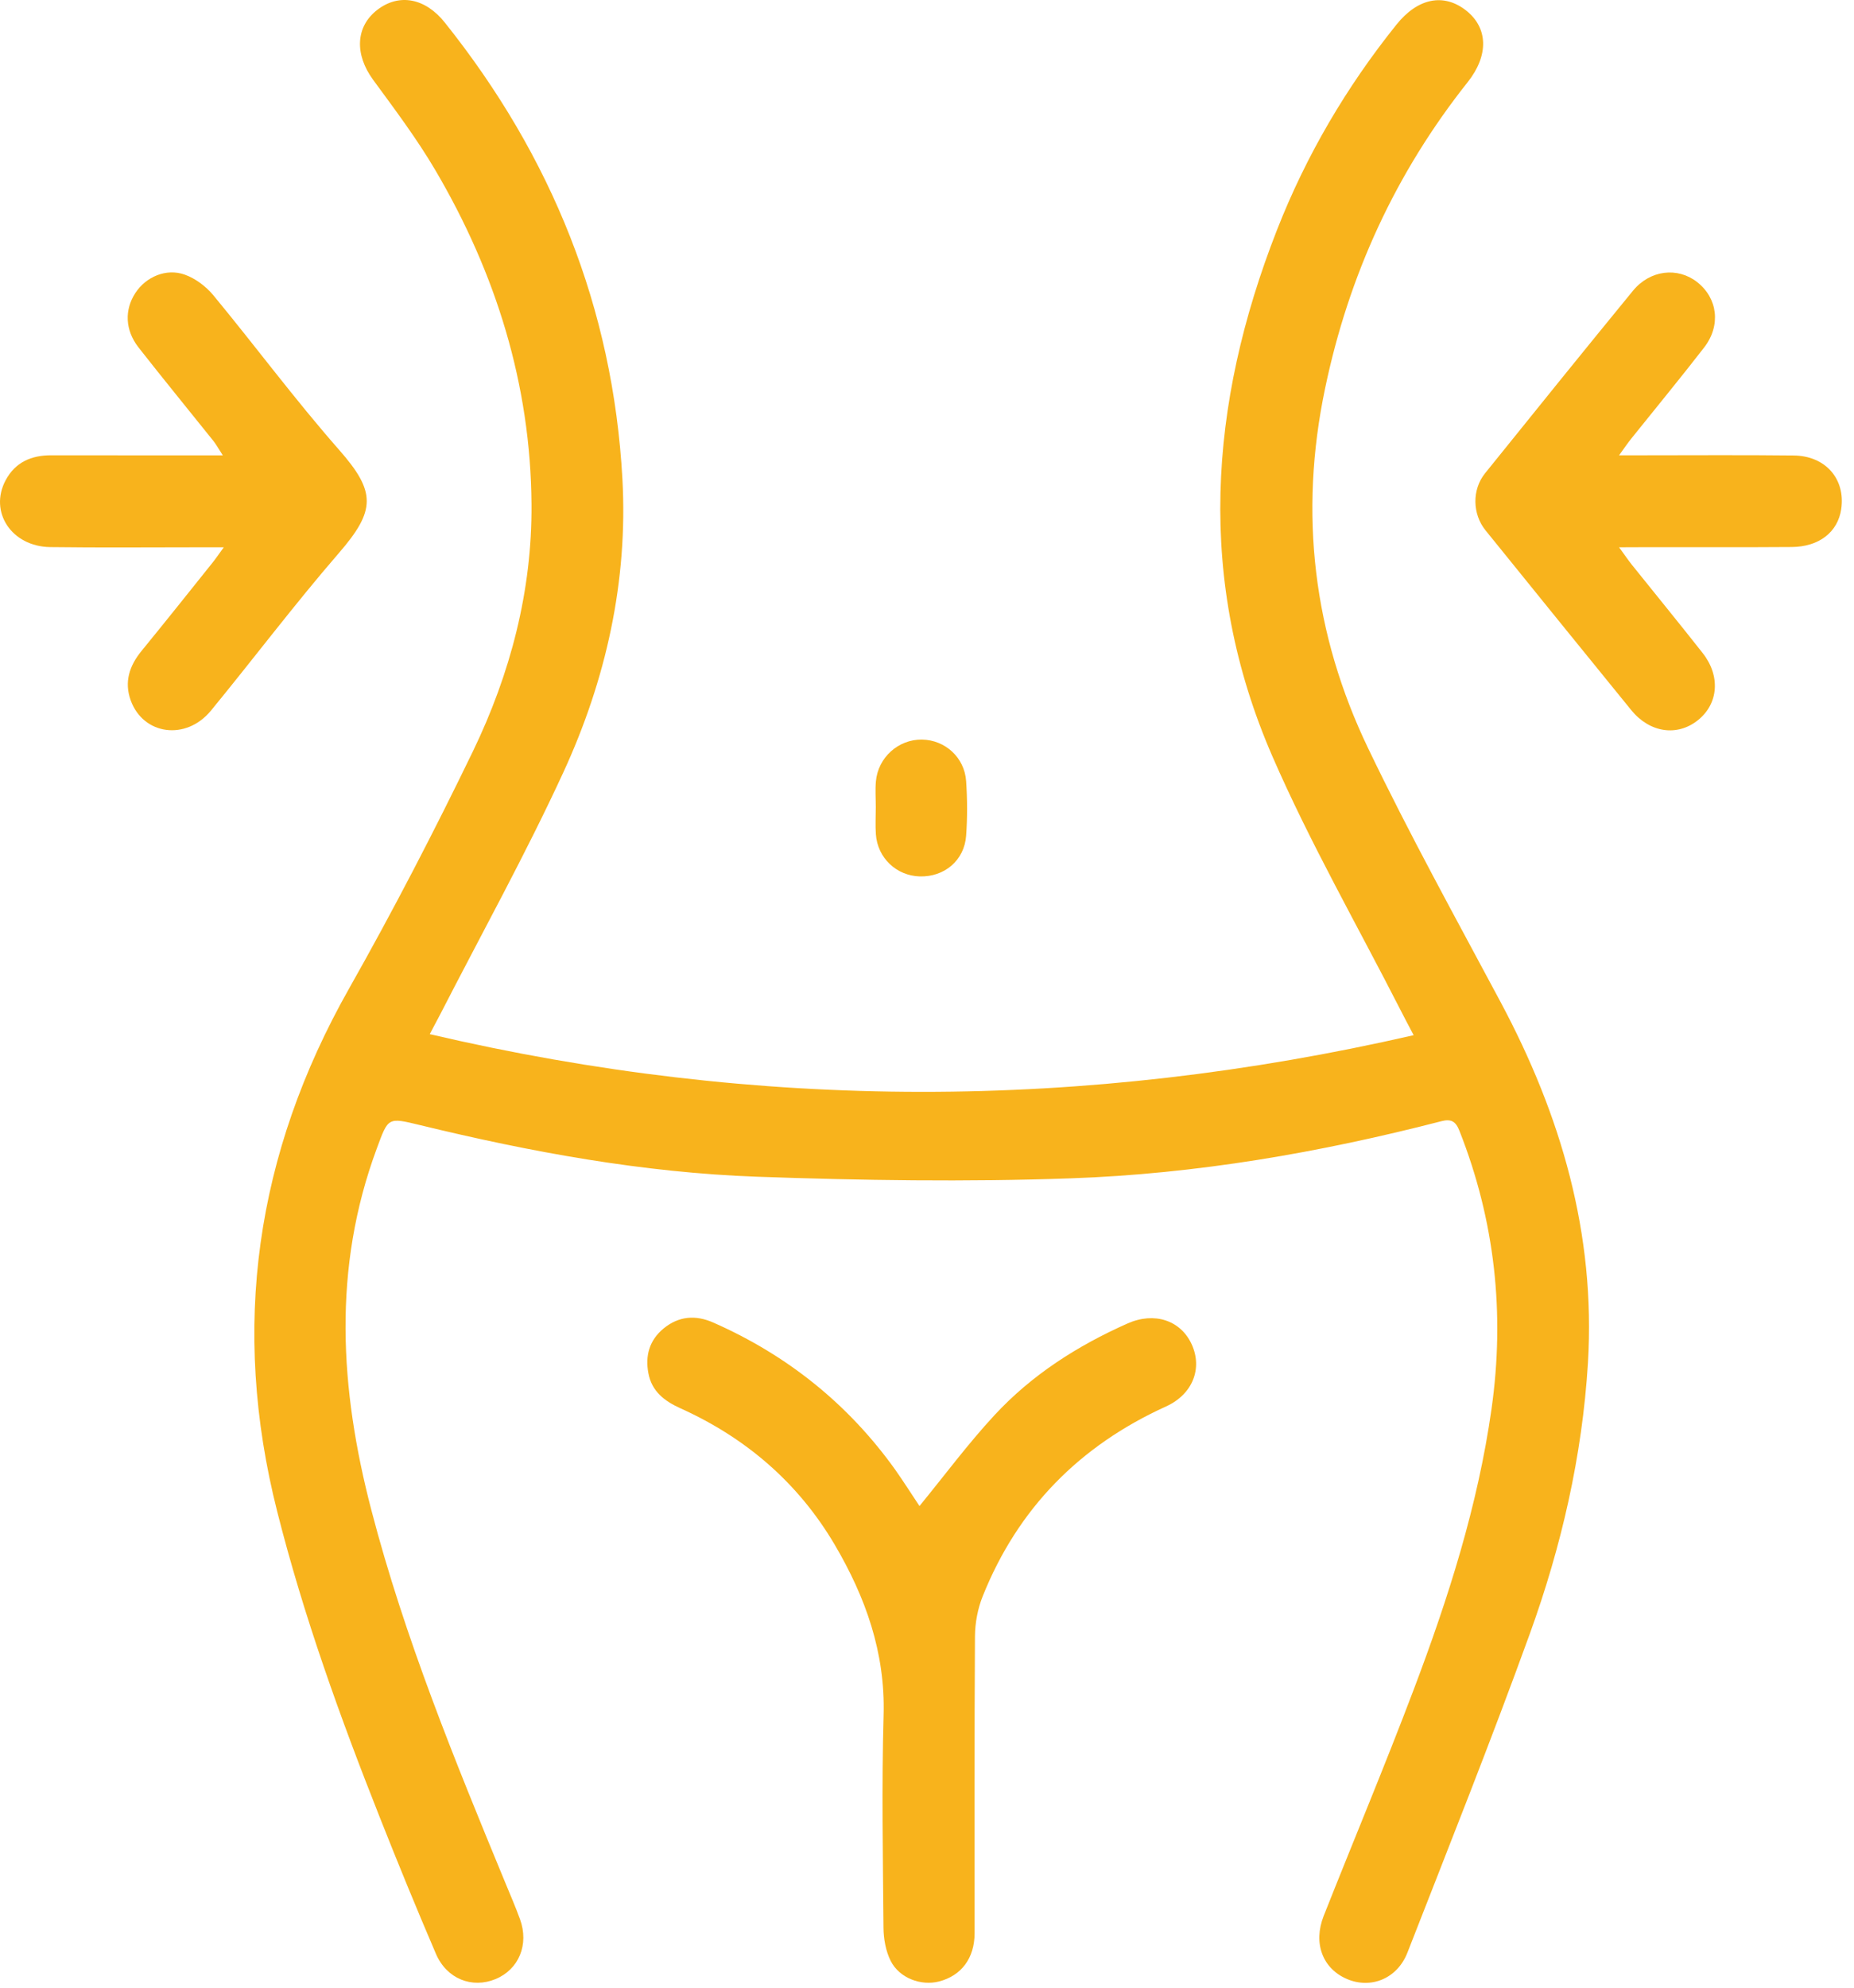
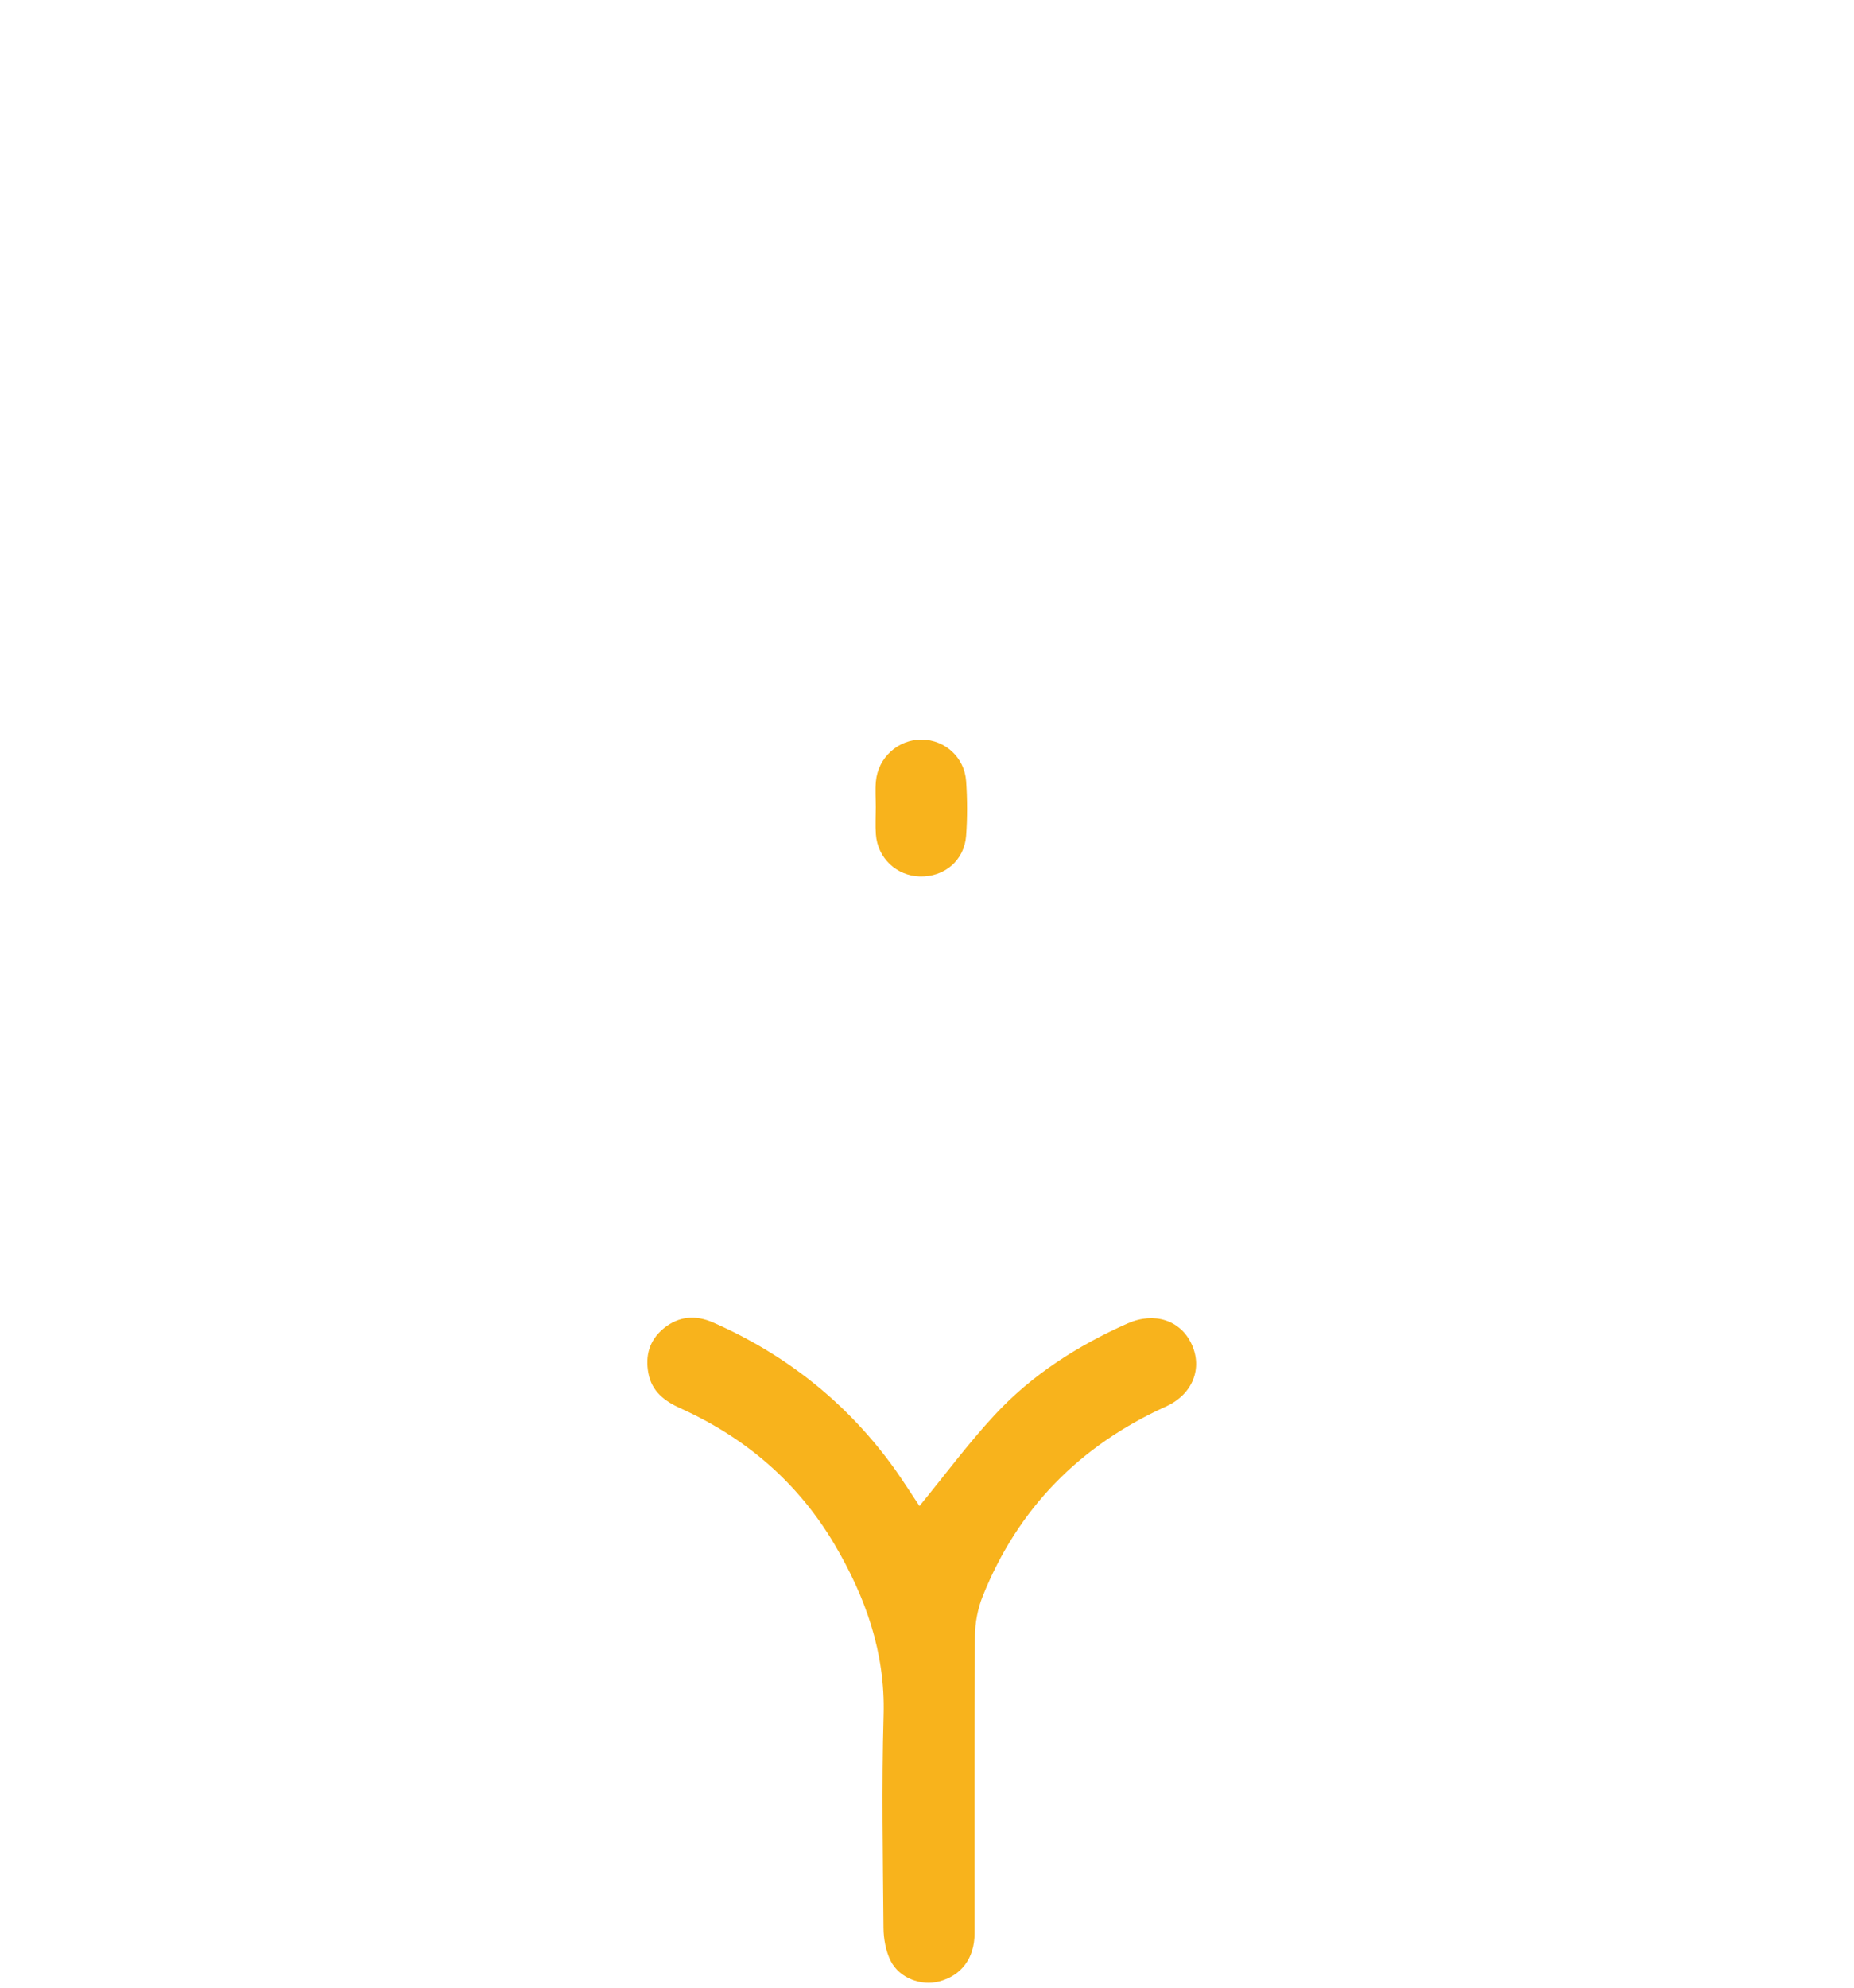
<svg xmlns="http://www.w3.org/2000/svg" width="125" height="134" viewBox="0 0 125 134" fill="none">
-   <path d="M28.975 69.706C51.128 74.886 73.082 74.873 95.311 69.776C94.946 69.083 94.683 68.589 94.432 68.095C91.525 62.394 88.329 56.822 85.782 50.968C80.654 39.175 81.482 27.274 86.096 15.501C88.066 10.475 90.774 5.865 94.156 1.654C95.594 -0.137 97.346 -0.483 98.86 0.717C100.33 1.885 100.381 3.734 98.963 5.525C94.099 11.649 90.935 18.537 89.337 26.195C87.572 34.624 88.541 42.738 92.244 50.441C95.029 56.244 98.148 61.881 101.183 67.562C105.239 75.162 107.588 83.161 107.062 91.865C106.677 98.15 105.271 104.242 103.141 110.129C100.529 117.337 97.686 124.463 94.894 131.608C94.208 133.373 92.436 134.079 90.826 133.399C89.176 132.699 88.516 130.985 89.247 129.136C91.262 124.046 93.38 119 95.318 113.877C97.641 107.741 99.637 101.501 100.561 94.972C101.472 88.534 100.792 82.281 98.398 76.222C98.154 75.599 97.853 75.4 97.185 75.573C88.984 77.692 80.654 79.129 72.196 79.425C65.15 79.675 58.078 79.566 51.032 79.316C43.344 79.04 35.79 77.653 28.314 75.836C26.139 75.31 26.183 75.303 25.401 77.422C22.404 85.504 22.911 93.624 25.035 101.777C27.287 110.417 30.663 118.66 34.064 126.896C34.404 127.718 34.757 128.533 35.059 129.361C35.681 131.068 34.982 132.75 33.41 133.399C31.824 134.053 30.117 133.386 29.392 131.698C28.083 128.648 26.825 125.58 25.606 122.499C22.936 115.758 20.479 108.954 18.695 101.905C15.543 89.471 17.231 77.775 23.54 66.624C26.498 61.393 29.27 56.045 31.889 50.634C34.411 45.409 35.88 39.824 35.835 33.989C35.778 25.907 33.429 18.402 29.347 11.463C28.102 9.345 26.607 7.361 25.15 5.371C23.899 3.657 23.97 1.789 25.445 0.659C26.909 -0.464 28.674 -0.137 29.995 1.526C37.189 10.532 41.328 20.758 41.964 32.281C42.343 39.182 40.854 45.826 37.979 52.066C35.431 57.593 32.473 62.927 29.694 68.345C29.501 68.711 29.302 69.083 28.975 69.706Z" fill="#F8B31C" />
  <path d="M61.993 101.514C63.706 99.421 65.266 97.316 67.037 95.403C69.552 92.681 72.639 90.71 76.021 89.208C77.825 88.406 79.596 88.99 80.34 90.601C81.091 92.225 80.424 93.978 78.62 94.799C72.806 97.438 68.628 101.661 66.254 107.599C65.92 108.434 65.741 109.384 65.734 110.283C65.689 116.952 65.715 123.628 65.709 130.298C65.709 131.993 64.817 133.168 63.315 133.559C62.096 133.874 60.632 133.335 60.048 132.166C59.721 131.511 59.574 130.696 59.567 129.958C59.529 125.176 59.439 120.393 59.574 115.611C59.696 111.393 58.354 107.651 56.281 104.126C53.824 99.954 50.294 96.918 45.879 94.927C44.801 94.44 43.947 93.791 43.716 92.565C43.492 91.384 43.78 90.338 44.737 89.548C45.763 88.707 46.899 88.617 48.099 89.15C53.079 91.346 57.186 94.632 60.356 99.062C60.921 99.864 61.454 100.705 61.993 101.514Z" fill="#F8B31C" />
-   <path d="M15.088 36.89C14.382 36.89 13.972 36.89 13.567 36.89C10.172 36.89 6.778 36.922 3.383 36.877C0.777 36.839 -0.756 34.502 0.38 32.371C1.028 31.158 2.112 30.683 3.453 30.689C6.81 30.695 10.166 30.695 13.522 30.695C13.946 30.695 14.363 30.695 15.024 30.695C14.748 30.272 14.594 29.989 14.402 29.739C12.714 27.627 11 25.541 9.338 23.416C8.427 22.248 8.388 20.88 9.126 19.75C9.832 18.666 11.199 18.062 12.457 18.512C13.176 18.768 13.882 19.301 14.376 19.892C17.225 23.339 19.895 26.947 22.847 30.304C25.362 33.16 25.349 34.393 22.828 37.301C19.85 40.742 17.11 44.382 14.222 47.899C12.547 49.941 9.659 49.549 8.812 47.206C8.363 45.961 8.729 44.869 9.544 43.874C11.154 41.904 12.739 39.914 14.331 37.924C14.523 37.686 14.69 37.436 15.088 36.89Z" fill="#F8B31C" />
-   <path d="M109.161 36.89C109.584 37.468 109.79 37.776 110.021 38.065C111.612 40.048 113.223 42.019 114.795 44.016C116.014 45.563 115.86 47.437 114.481 48.541C113.088 49.658 111.24 49.401 109.988 47.874C106.703 43.842 103.43 39.792 100.157 35.748C99.271 34.656 99.233 33.007 100.125 31.902C103.436 27.788 106.754 23.679 110.098 19.596C111.253 18.191 113.107 17.985 114.423 19.012C115.809 20.097 116.046 21.939 114.891 23.429C113.287 25.502 111.618 27.524 109.982 29.566C109.751 29.855 109.546 30.156 109.161 30.689C109.834 30.689 110.239 30.689 110.637 30.689C114.07 30.689 117.497 30.663 120.93 30.702C123.08 30.721 124.434 32.288 124.139 34.31C123.914 35.857 122.656 36.858 120.802 36.871C117.445 36.897 114.096 36.877 110.739 36.884C110.335 36.89 109.918 36.89 109.161 36.89Z" fill="#F8B31C" />
  <path d="M59.047 54.402C59.047 53.824 59.003 53.247 59.054 52.675C59.195 51.058 60.568 49.831 62.16 49.851C63.719 49.876 65.028 51.051 65.138 52.65C65.221 53.876 65.227 55.115 65.138 56.334C65.016 58.003 63.668 59.12 62.012 59.075C60.44 59.03 59.169 57.83 59.054 56.244C59.009 55.635 59.047 55.018 59.047 54.402Z" fill="#F8B31C" />
</svg>